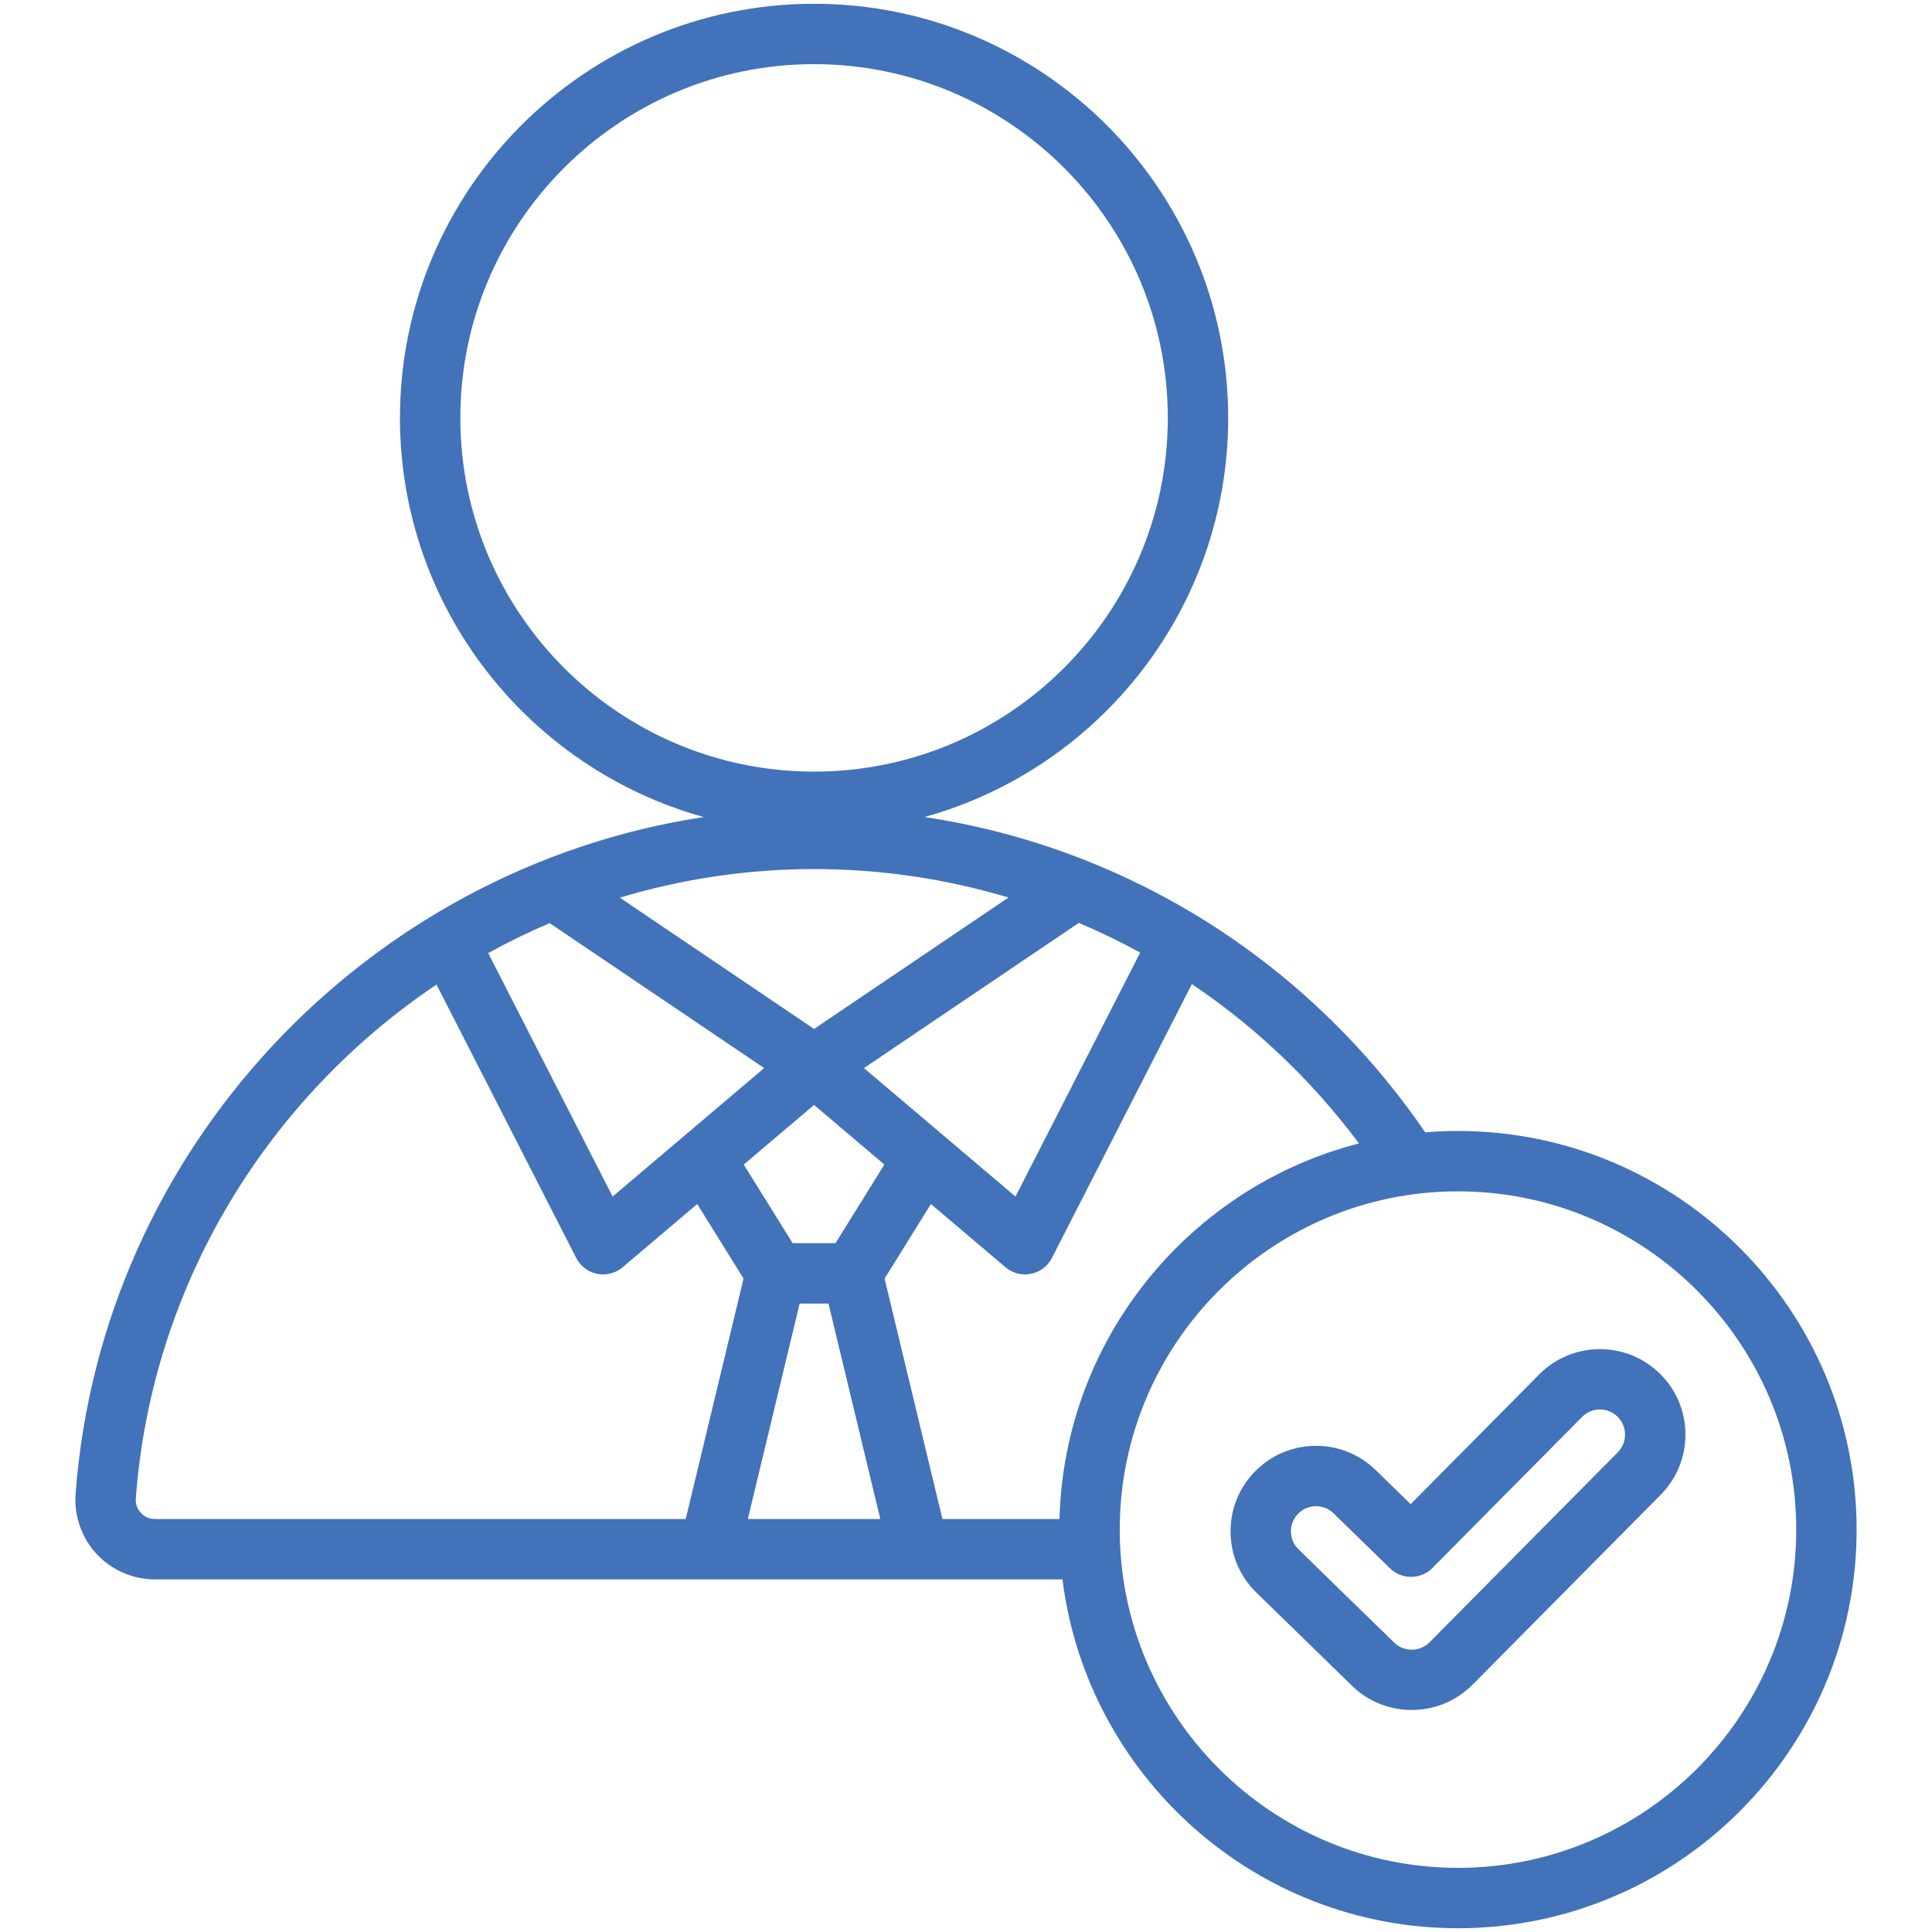
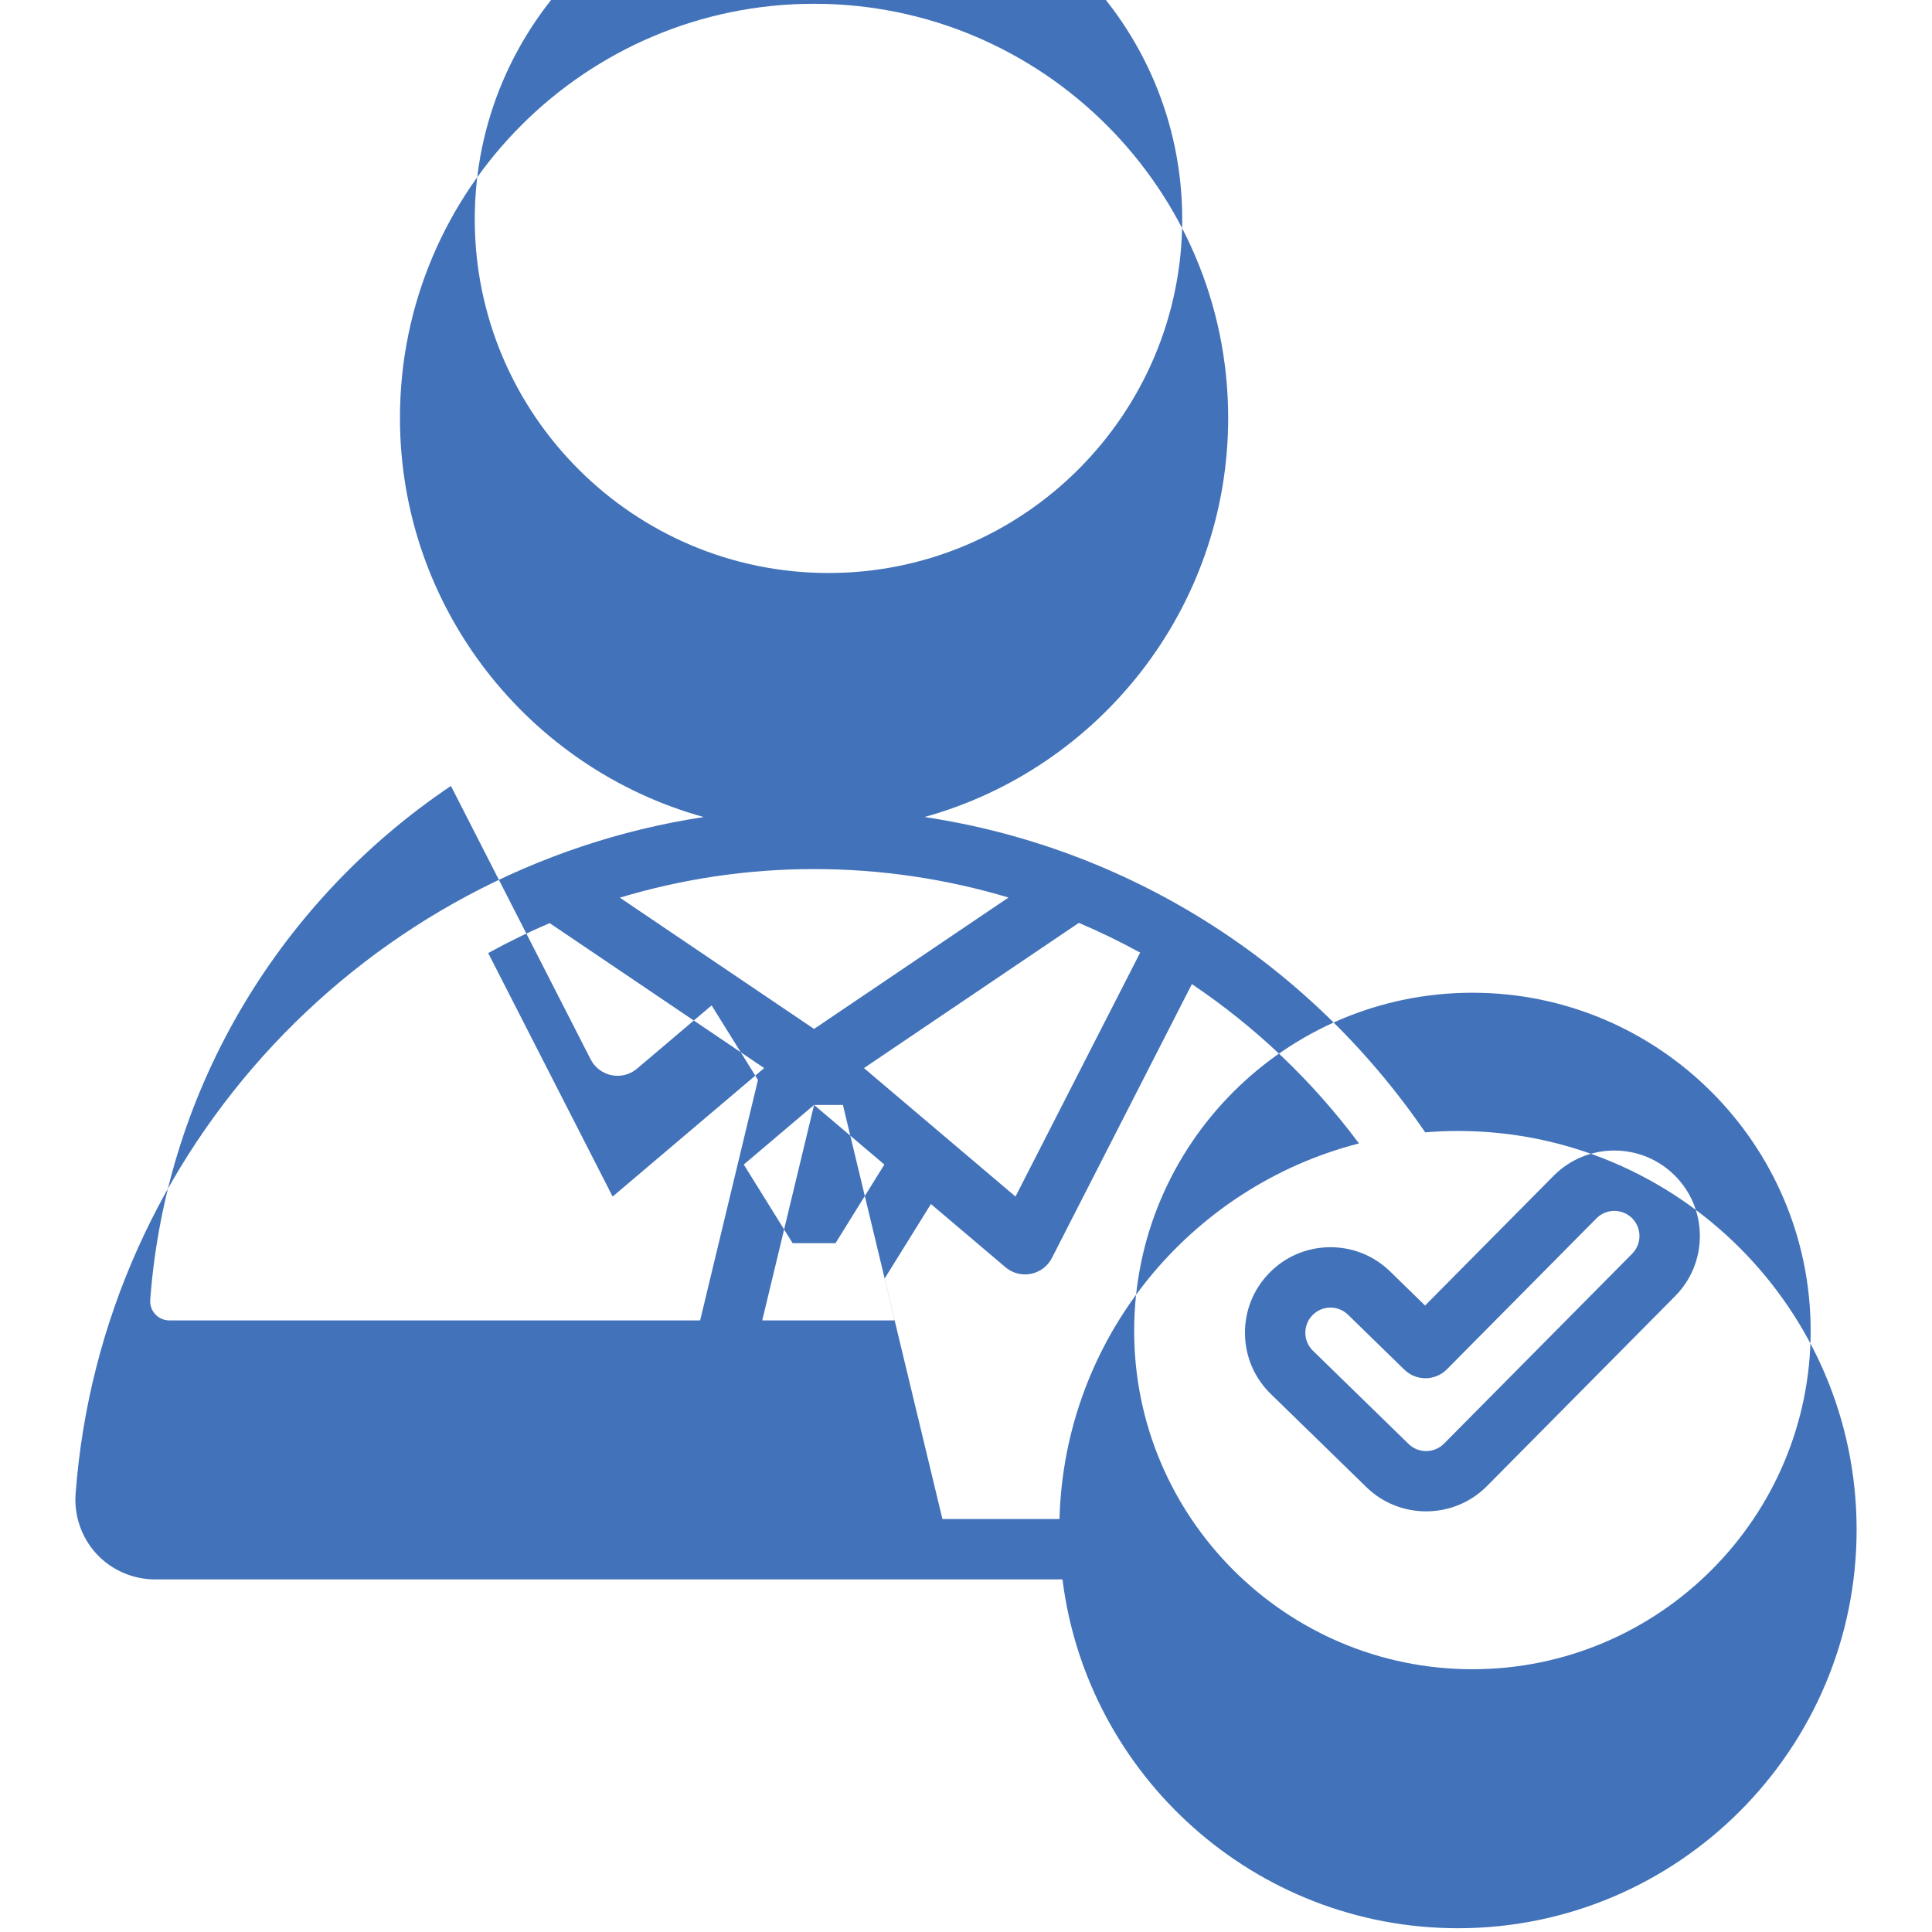
<svg xmlns="http://www.w3.org/2000/svg" id="Layer_1" enable-background="new 0 0 512 512" viewBox="0 0 512 512">
  <linearGradient id="SVGID_1_" gradientUnits="userSpaceOnUse" x1="84.986" x2="408.166" y1="471.225" y2="148.045">
    <stop offset="0" stop-color="#57ffd9" />
    <stop offset="1" stop-color="#2a6eff" />
  </linearGradient>
-   <path d="m386.383 299.72c-2.926 0-5.822.125-8.688.36-31.224-45.602-79.218-75.511-132.685-83.564 46.346-12.842 80.469-55.395 80.469-105.773 0-60.513-49.23-109.743-109.743-109.743s-109.743 49.23-109.743 109.743c0 50.39 34.14 92.95 80.502 105.782-88.821 13.497-159.564 87.416-166.459 179.323-.439 5.865 1.588 11.686 5.564 15.97 3.975 4.285 9.628 6.742 15.51 6.742h240.456c6.516 52.043 51.036 92.44 104.816 92.44 58.25 0 105.64-47.39 105.64-105.64s-47.389-105.64-105.639-105.64zm-26.239 3.3c-44.73 11.475-78.109 51.578-79.363 99.54h-31.029l-15.329-63.722 12.282-19.761 19.767 16.76c1.458 1.236 3.296 1.898 5.174 1.898.522 0 1.049-.051 1.57-.156 2.396-.479 4.441-2.028 5.553-4.204l37.092-72.579c16.813 11.301 31.815 25.511 44.283 42.224zm-131.187-19.967 56.947-38.483c5.547 2.355 10.971 4.984 16.251 7.885l-33.038 64.648zm-13.221-10.376-51.474-34.785c16.362-4.928 33.649-7.581 51.474-7.581 17.714 0 35.036 2.606 51.531 7.543zm-13.221 10.376-40.159 34.05-32.979-64.532c5.279-2.908 10.713-5.561 16.287-7.938zm13.221 9.767 18.631 15.797-12.952 20.839h-11.357l-12.953-20.839zm-3.821 52.636h7.643l13.737 57.104h-35.117zm-89.922-234.713c0-51.69 42.053-93.743 93.744-93.743 51.69 0 93.743 42.053 93.743 93.743s-42.053 93.744-93.743 93.744c-51.691 0-93.744-42.054-93.744-93.744zm-84.664 290.193c-.972-1.047-1.447-2.43-1.337-3.891 4.263-56.822 35.1-106.159 79.685-136.123l37.028 72.454c1.112 2.176 3.157 3.724 5.553 4.204.522.104 1.047.156 1.57.156 1.878 0 3.716-.662 5.174-1.898l19.766-16.76 12.282 19.76-15.328 63.723h-140.612c-1.466-.001-2.81-.577-3.781-1.625zm349.054 94.064c-49.428 0-89.64-40.212-89.64-89.64s40.212-89.64 89.64-89.64 89.64 40.212 89.64 89.64-40.212 89.64-89.64 89.64zm21.549-130.792c-.003.003-.007.007-.011.011l-34.079 34.398-9.273-9.04c-4.338-4.221-10.067-6.501-16.114-6.415-6.052.084-11.709 2.52-15.93 6.858s-6.499 10.062-6.415 16.114c.084 6.053 2.52 11.71 6.853 15.925l25.358 24.715c4.379 4.261 10.086 6.387 15.793 6.386 5.837 0 11.673-2.223 16.084-6.66l49.868-50.336c4.268-4.292 6.609-9.989 6.592-16.041-.017-6.053-2.39-11.737-6.681-16.004-8.859-8.809-23.234-8.77-32.045.089zm20.778 20.686-49.868 50.336c-2.561 2.575-6.762 2.611-9.359.083l-25.359-24.717c-1.275-1.24-1.992-2.903-2.016-4.682s.645-3.461 1.885-4.736c1.241-1.275 2.904-1.992 4.683-2.016.032 0 .063-.001.095-.001 1.744 0 3.389.667 4.635 1.88l14.95 14.573c3.146 3.066 8.175 3.023 11.267-.098l39.653-40.024c2.589-2.604 6.814-2.615 9.418-.026 2.605 2.588 2.617 6.813.016 9.428z" fill="#4272B9" />
+   <path d="m386.383 299.72c-2.926 0-5.822.125-8.688.36-31.224-45.602-79.218-75.511-132.685-83.564 46.346-12.842 80.469-55.395 80.469-105.773 0-60.513-49.23-109.743-109.743-109.743s-109.743 49.23-109.743 109.743c0 50.39 34.14 92.95 80.502 105.782-88.821 13.497-159.564 87.416-166.459 179.323-.439 5.865 1.588 11.686 5.564 15.97 3.975 4.285 9.628 6.742 15.51 6.742h240.456c6.516 52.043 51.036 92.44 104.816 92.44 58.25 0 105.64-47.39 105.64-105.64s-47.389-105.64-105.639-105.64zm-26.239 3.3c-44.73 11.475-78.109 51.578-79.363 99.54h-31.029l-15.329-63.722 12.282-19.761 19.767 16.76c1.458 1.236 3.296 1.898 5.174 1.898.522 0 1.049-.051 1.57-.156 2.396-.479 4.441-2.028 5.553-4.204l37.092-72.579c16.813 11.301 31.815 25.511 44.283 42.224zm-131.187-19.967 56.947-38.483c5.547 2.355 10.971 4.984 16.251 7.885l-33.038 64.648zm-13.221-10.376-51.474-34.785c16.362-4.928 33.649-7.581 51.474-7.581 17.714 0 35.036 2.606 51.531 7.543zm-13.221 10.376-40.159 34.05-32.979-64.532c5.279-2.908 10.713-5.561 16.287-7.938zm13.221 9.767 18.631 15.797-12.952 20.839h-11.357l-12.953-20.839zh7.643l13.737 57.104h-35.117zm-89.922-234.713c0-51.69 42.053-93.743 93.744-93.743 51.69 0 93.743 42.053 93.743 93.743s-42.053 93.744-93.743 93.744c-51.691 0-93.744-42.054-93.744-93.744zm-84.664 290.193c-.972-1.047-1.447-2.43-1.337-3.891 4.263-56.822 35.1-106.159 79.685-136.123l37.028 72.454c1.112 2.176 3.157 3.724 5.553 4.204.522.104 1.047.156 1.57.156 1.878 0 3.716-.662 5.174-1.898l19.766-16.76 12.282 19.76-15.328 63.723h-140.612c-1.466-.001-2.81-.577-3.781-1.625zm349.054 94.064c-49.428 0-89.64-40.212-89.64-89.64s40.212-89.64 89.64-89.64 89.64 40.212 89.64 89.64-40.212 89.64-89.64 89.64zm21.549-130.792c-.003.003-.007.007-.011.011l-34.079 34.398-9.273-9.04c-4.338-4.221-10.067-6.501-16.114-6.415-6.052.084-11.709 2.52-15.93 6.858s-6.499 10.062-6.415 16.114c.084 6.053 2.52 11.71 6.853 15.925l25.358 24.715c4.379 4.261 10.086 6.387 15.793 6.386 5.837 0 11.673-2.223 16.084-6.66l49.868-50.336c4.268-4.292 6.609-9.989 6.592-16.041-.017-6.053-2.39-11.737-6.681-16.004-8.859-8.809-23.234-8.77-32.045.089zm20.778 20.686-49.868 50.336c-2.561 2.575-6.762 2.611-9.359.083l-25.359-24.717c-1.275-1.24-1.992-2.903-2.016-4.682s.645-3.461 1.885-4.736c1.241-1.275 2.904-1.992 4.683-2.016.032 0 .063-.001.095-.001 1.744 0 3.389.667 4.635 1.88l14.95 14.573c3.146 3.066 8.175 3.023 11.267-.098l39.653-40.024c2.589-2.604 6.814-2.615 9.418-.026 2.605 2.588 2.617 6.813.016 9.428z" fill="#4272B9" />
</svg>